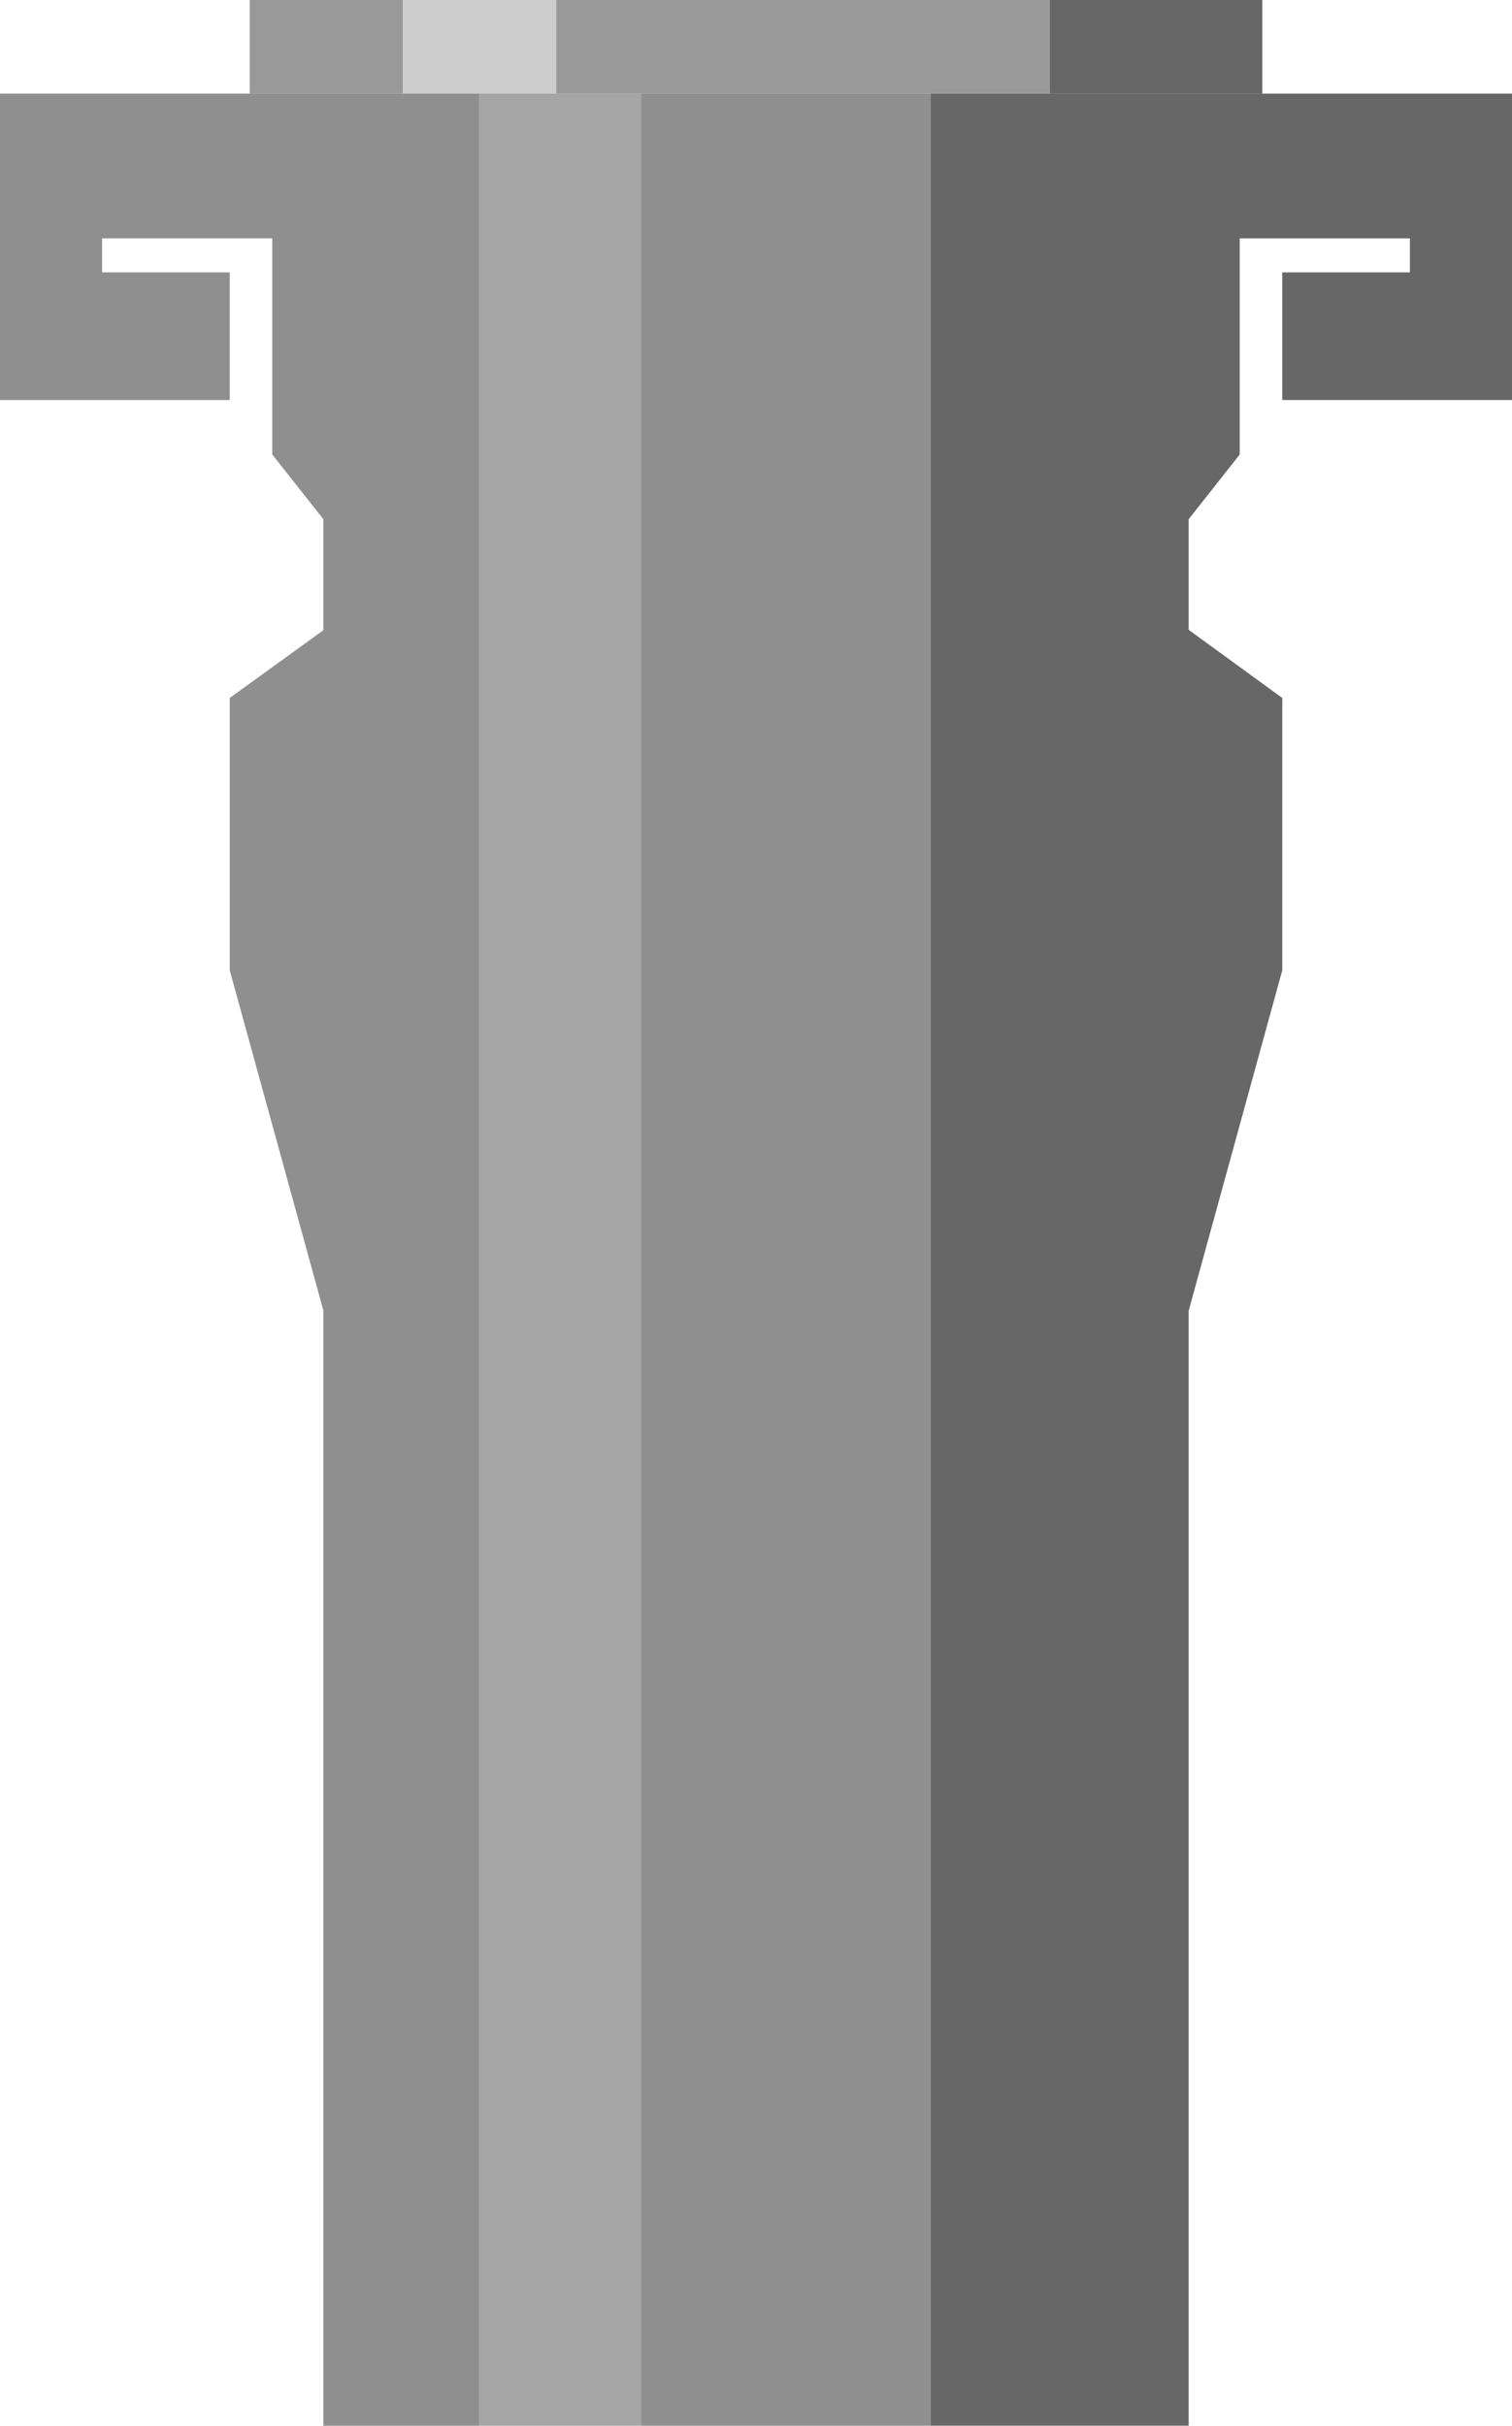
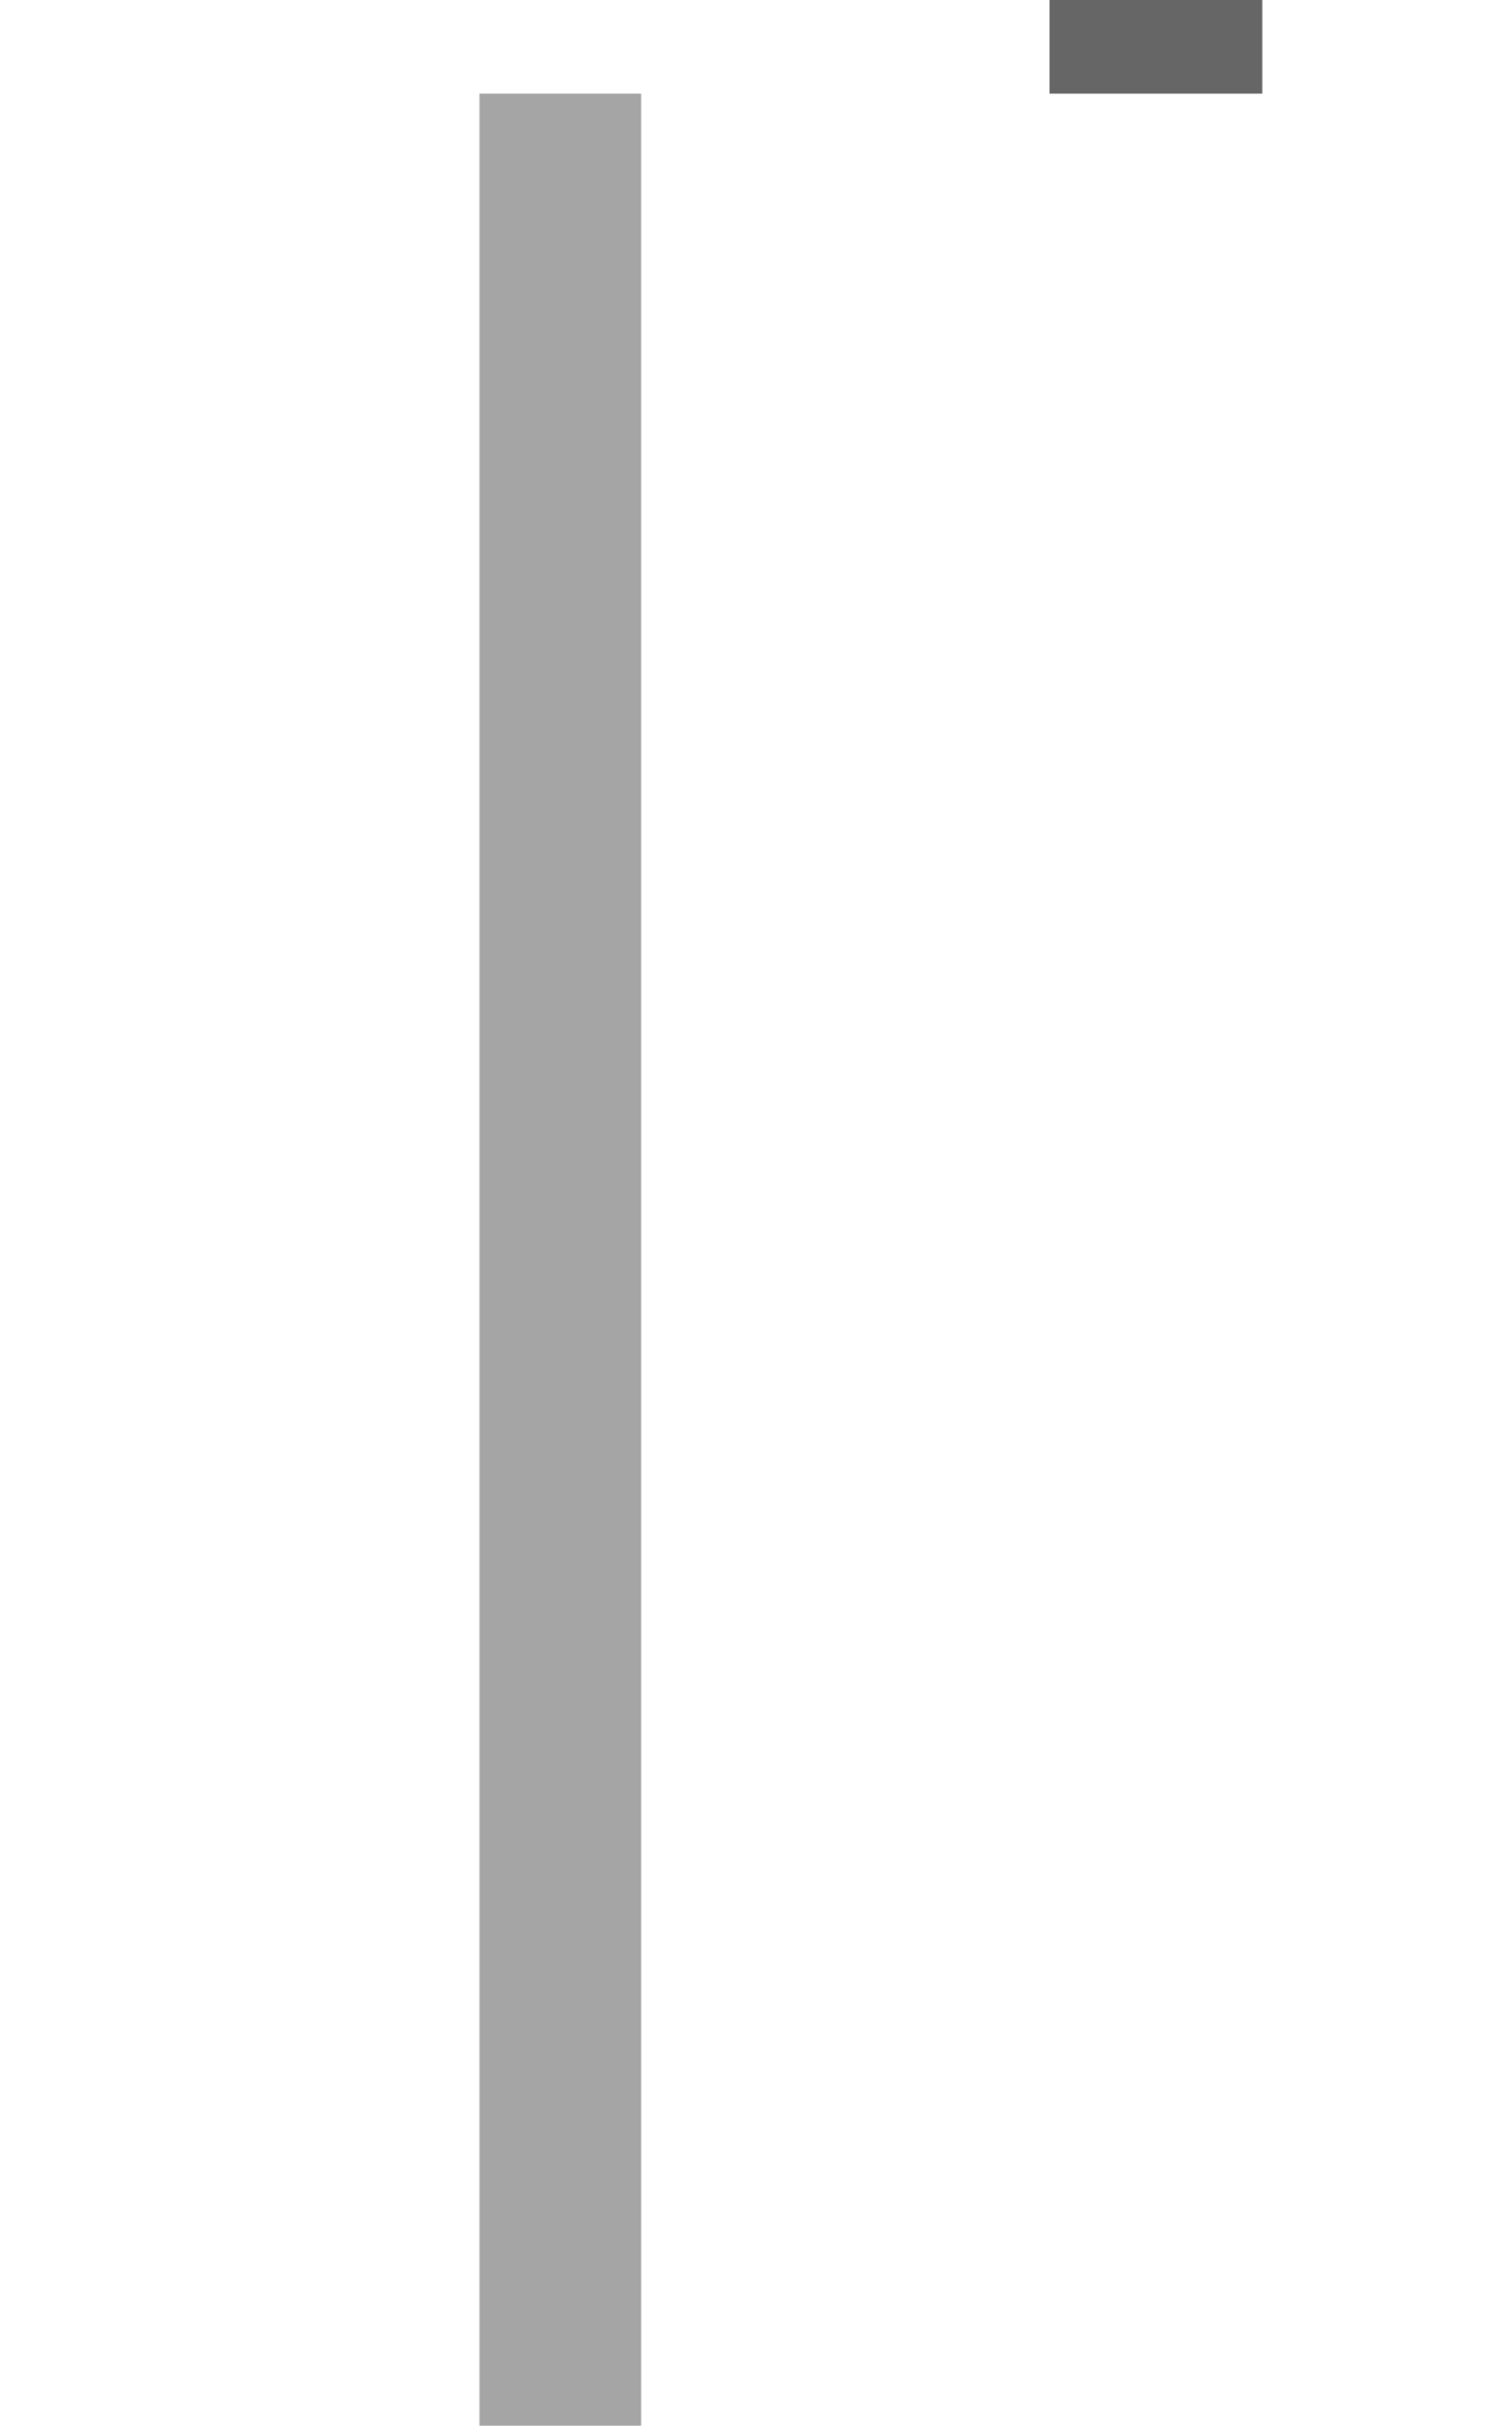
<svg xmlns="http://www.w3.org/2000/svg" height="285.0px" width="177.7px">
  <g transform="matrix(1.0, 0.0, 0.0, 1.0, 88.85, 285.0)">
    <path d="M34.5 -285.0 L59.5 -285.0 59.5 -274.0 34.5 -274.0 34.5 -285.0" fill="#666666" fill-rule="evenodd" stroke="none" />
-     <path d="M-59.5 -274.0 L-59.5 -285.0 -41.5 -285.0 -41.5 -274.0 -59.5 -274.0 M-23.5 -285.0 L34.5 -285.0 34.5 -274.0 20.5 -274.0 -13.5 -274.0 -23.5 -274.0 -23.5 -285.0" fill="#999999" fill-rule="evenodd" stroke="none" />
-     <path d="M-41.5 -285.0 L-23.5 -285.0 -23.5 -274.0 -32.5 -274.0 -41.5 -274.0 -41.5 -285.0" fill="#cccccc" fill-rule="evenodd" stroke="none" />
-     <path d="M20.5 0.0 L-13.5 0.0 -13.5 -274.0 20.5 -274.0 20.5 0.0 M-32.5 0.0 L-50.85 0.0 -50.85 -131.05 -61.85 -171.0 -61.85 -203.0 -50.85 -210.95 -50.85 -224.0 -56.85 -231.6 -56.85 -257.0 -76.85 -257.0 -76.85 -253.0 -61.85 -253.0 -61.85 -238.0 -88.85 -238.0 -88.85 -274.0 -59.5 -274.0 -41.5 -274.0 -32.5 -274.0 -32.5 0.0" fill="#8f8f8f" fill-rule="evenodd" stroke="none" />
    <path d="M-13.5 0.0 L-32.5 0.0 -32.5 -274.0 -23.5 -274.0 -13.5 -274.0 -13.5 0.0" fill="#a5a5a5" fill-rule="evenodd" stroke="none" />
-     <path d="M59.5 -274.0 L88.85 -274.0 88.85 -238.0 61.85 -238.0 61.85 -253.0 76.85 -253.0 76.85 -257.0 56.85 -257.0 56.85 -231.6 50.85 -224.0 50.85 -211.0 61.85 -203.0 61.85 -171.0 50.85 -131.0 50.85 0.0 20.5 0.0 20.5 -274.0 34.5 -274.0 59.5 -274.0" fill="#676767" fill-rule="evenodd" stroke="none" />
  </g>
</svg>